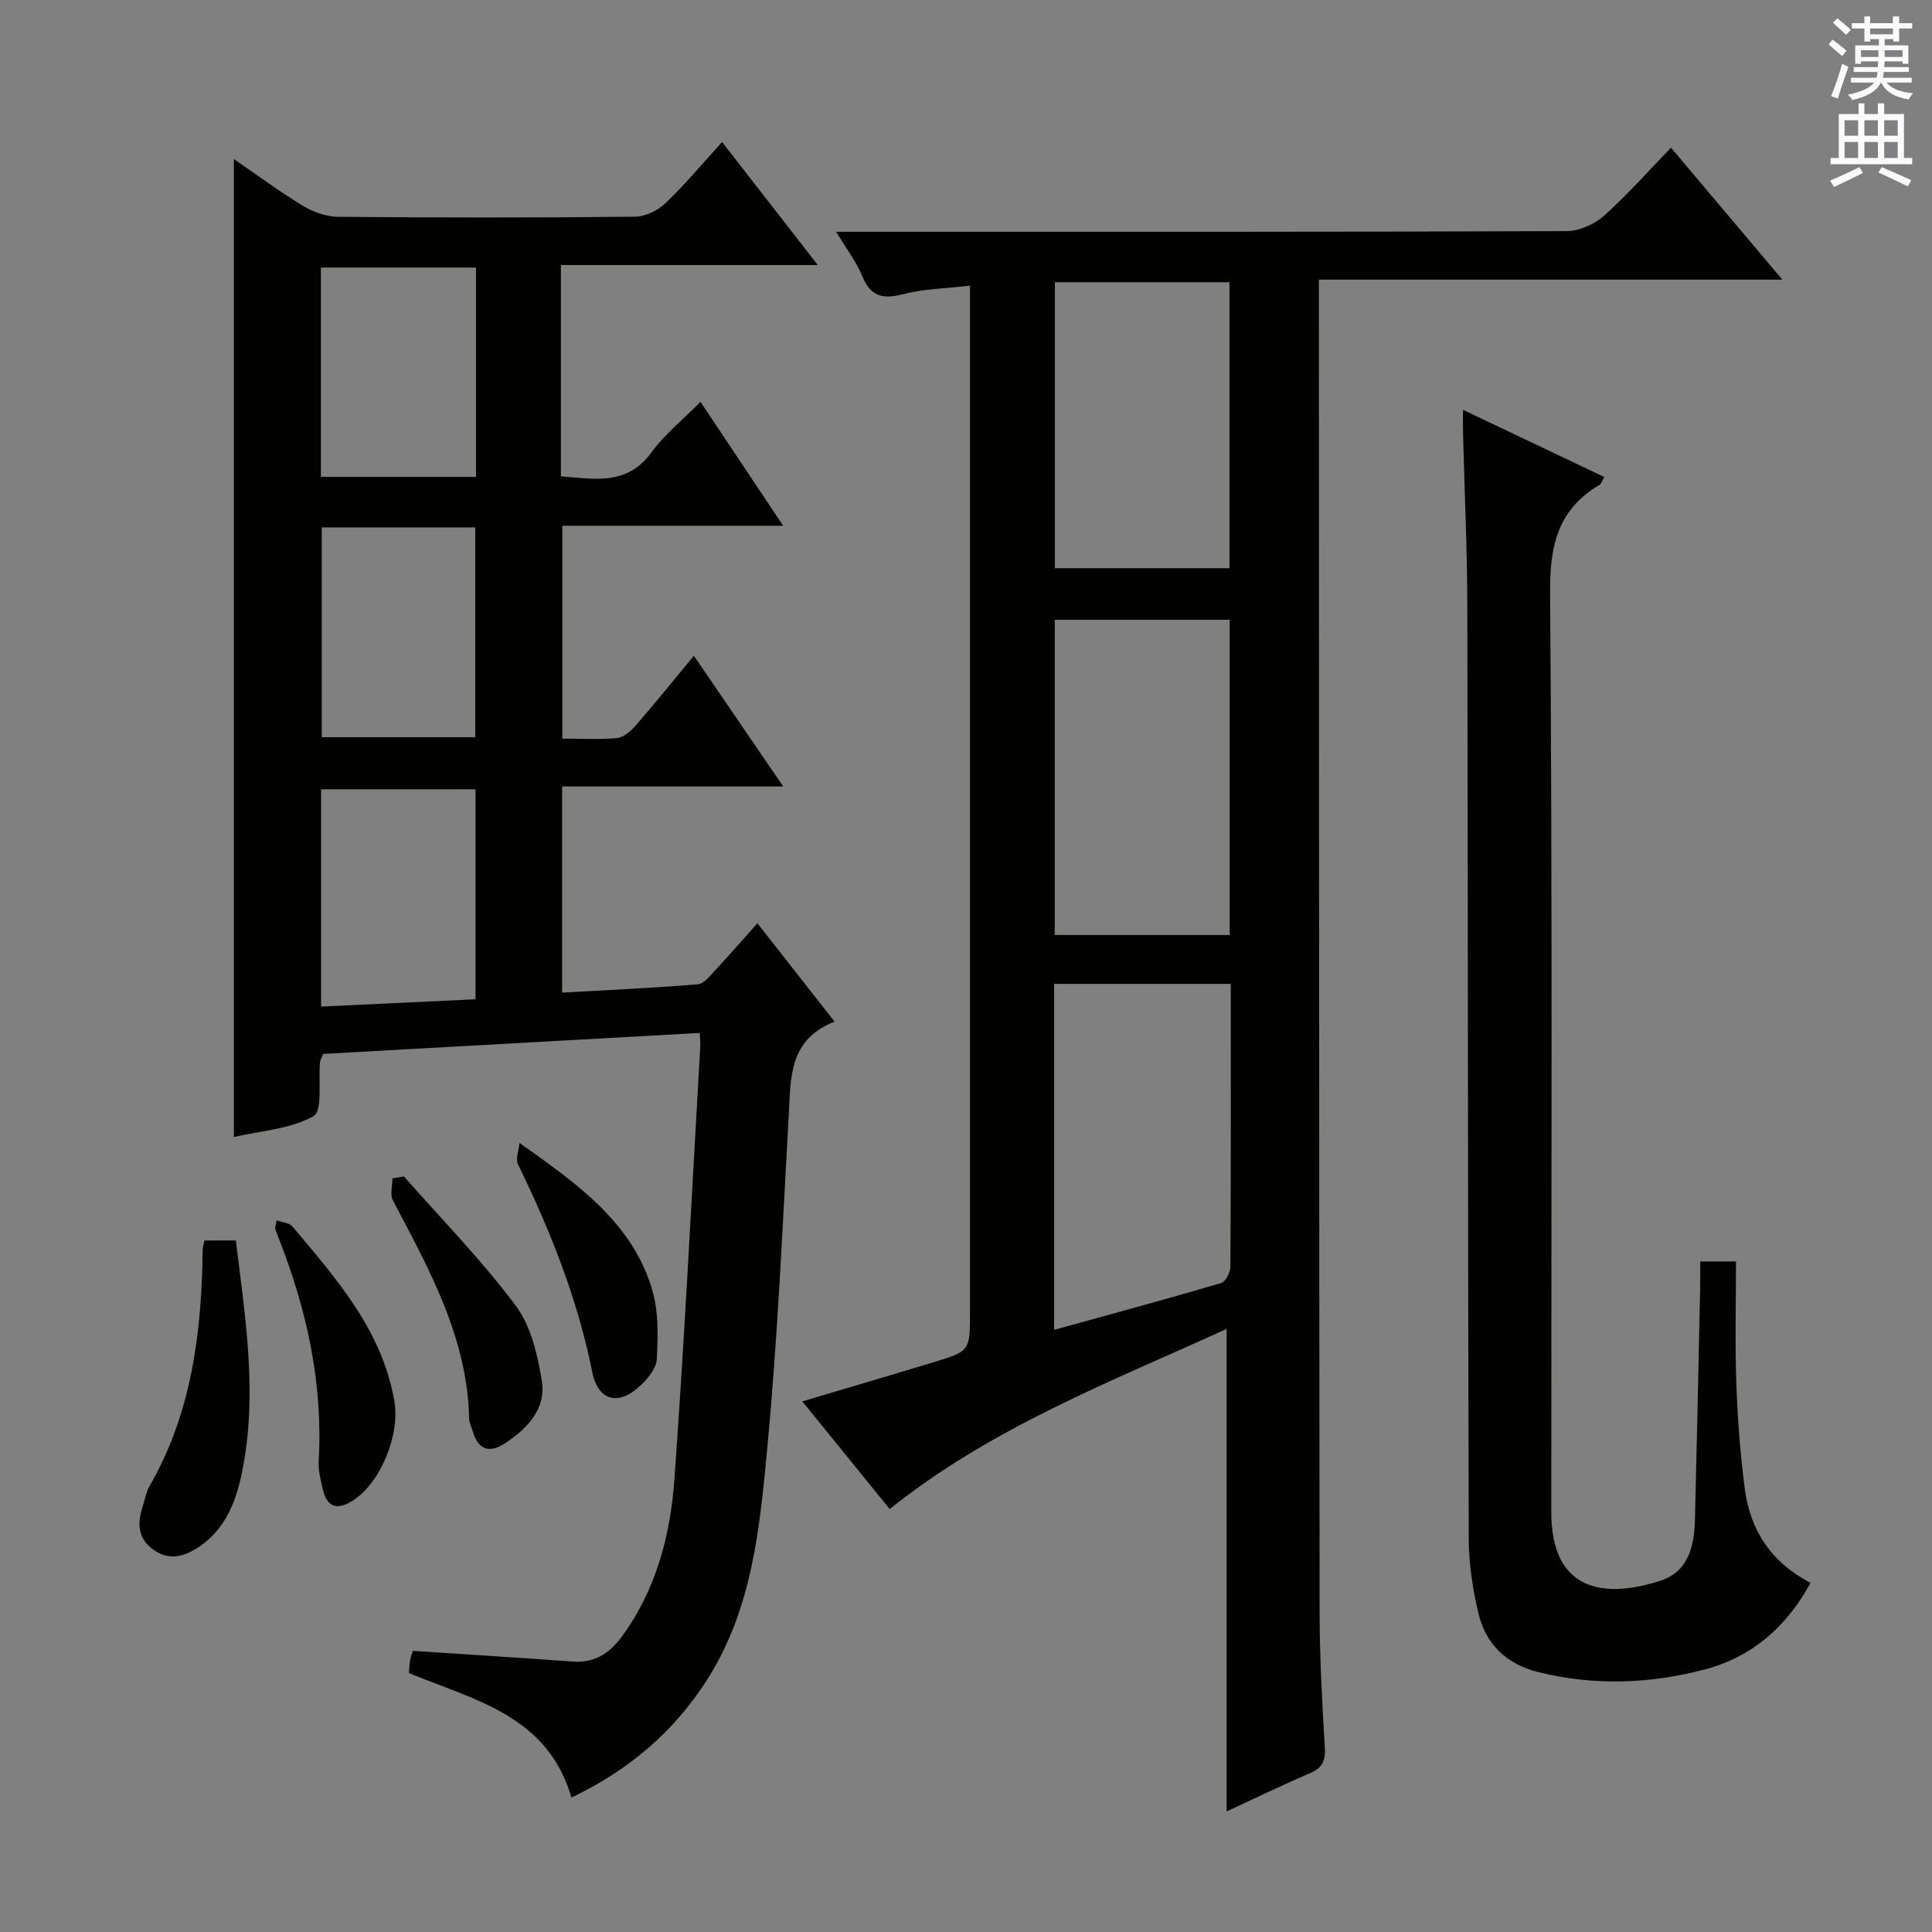
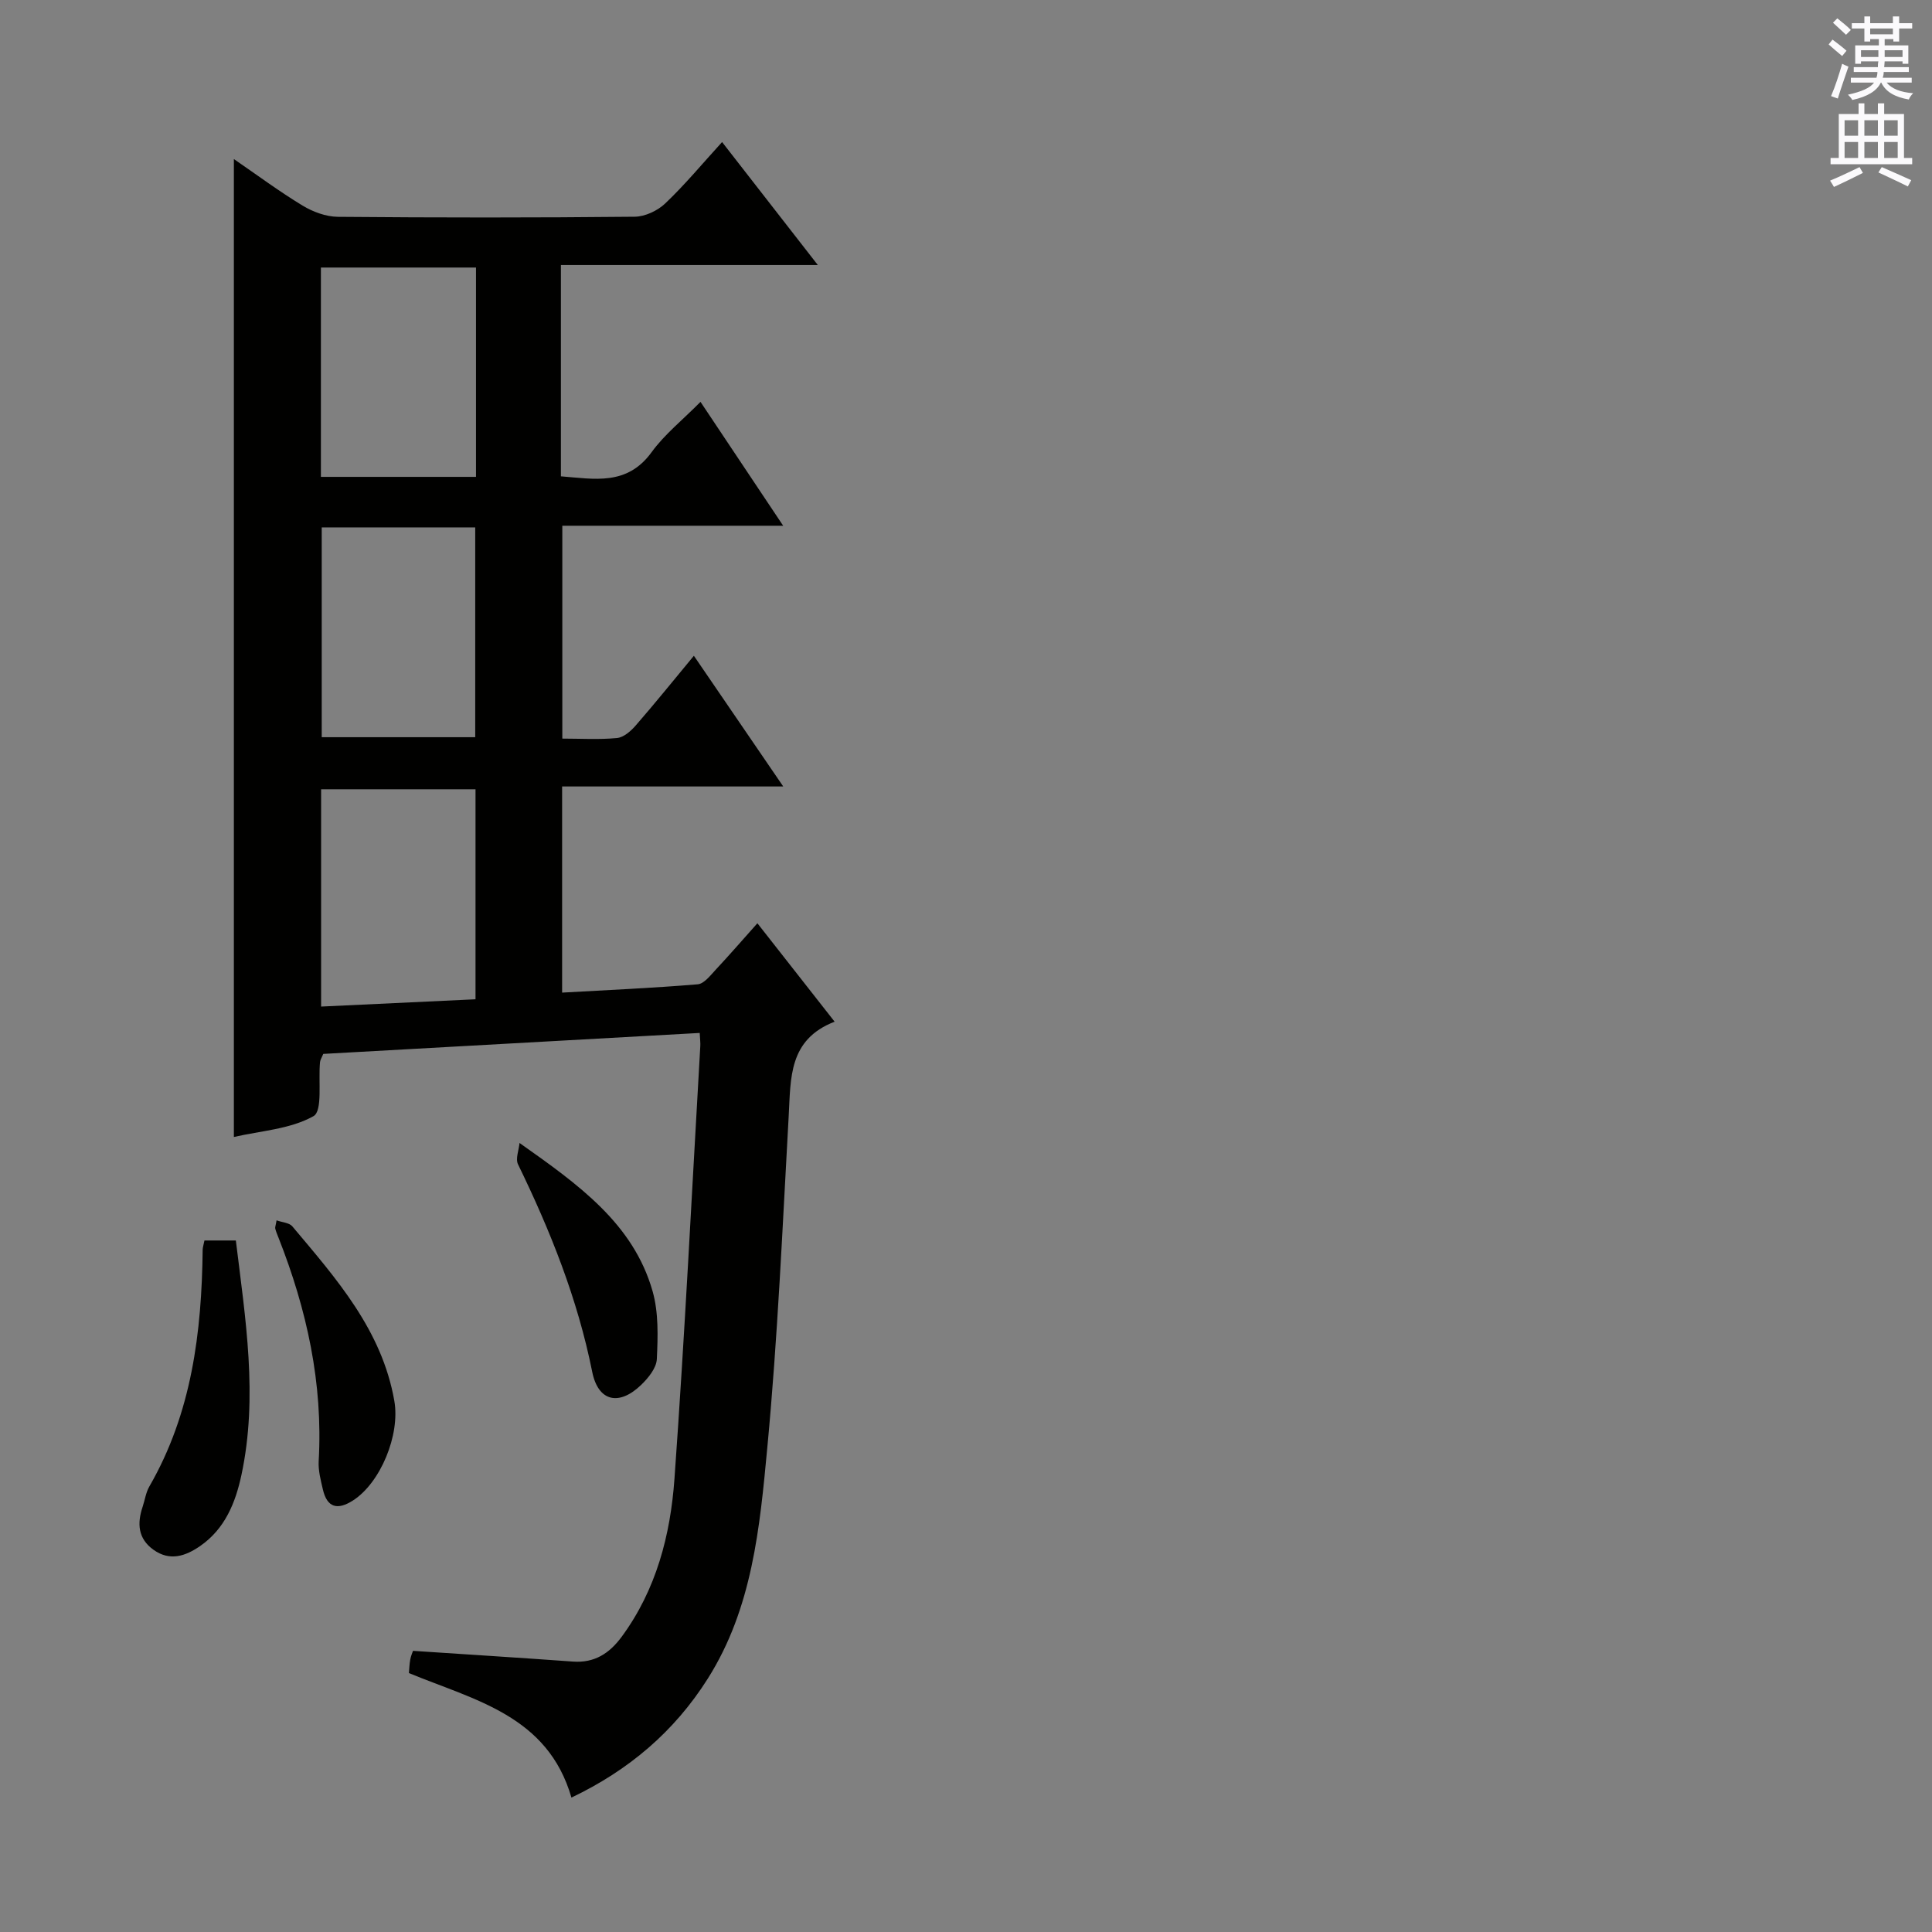
<svg xmlns="http://www.w3.org/2000/svg" enable-background="new 0 0 400 400" viewBox="0 0 400 400">
  <rect x="0" y="0" width="400" height="400" fill="#808080" stroke="none" />
  <g fill="#010100">
-     <path d="m184.2 312.43c-5.99-7.37-11.84-14.58-18.09-22.29 9.48-2.82 18.36-5.43 27.21-8.12 7.52-2.28 7.51-2.33 7.51-10.35 0-68.49 0-136.97 0-205.46 0-1.98 0-3.97 0-7.07-4.9.58-9.53.64-13.87 1.77-4.22 1.1-6.71.48-8.44-3.75-1.23-2.99-3.27-5.63-5.4-9.17h6.24c48.32 0 96.65.05 144.97-.14 2.61-.01 5.74-1.39 7.72-3.15 4.82-4.28 9.11-9.17 13.91-14.12 7.78 9.22 15.04 17.82 23.06 27.32-32.48 0-63.95 0-95.96 0v6.52c.04 89.82.04 179.63.15 269.45.01 9.31.53 18.63 1.08 27.93.16 2.75-.51 4.23-3.09 5.33-5.92 2.53-11.72 5.36-17.24 7.91 0-33.21 0-66.24 0-99.9-23.82 10.87-48.5 20.29-69.76 37.29zm70.62-108.73c-12.53 0-24.44 0-36.58 0v71.64c11.71-3.24 23.18-6.35 34.59-9.7.92-.27 1.9-2.21 1.91-3.37.12-19.31.08-38.62.08-58.57zm-.23-75.38c-12.48 0-24.37 0-36.21 0v65.26h36.21c0-21.9 0-43.44 0-65.26zm-.04-69.89c-12.27 0-24.28 0-36.15 0v59.21h36.15c0-19.91 0-39.45 0-59.21z" />
    <path d="m116.13 54.87v43.75c6.91.53 13.67 2.02 18.77-4.99 2.69-3.71 6.42-6.67 10.13-10.43 5.79 8.68 11.26 16.86 17.12 25.65-15.55 0-30.43 0-45.73 0v44.07c3.78 0 7.58.24 11.33-.12 1.38-.13 2.88-1.45 3.88-2.61 4.02-4.62 7.87-9.4 12.03-14.42 6.16 9.01 12.13 17.74 18.5 27.06-15.6 0-30.5 0-45.78 0v42.68c9.34-.53 18.72-.94 28.07-1.72 1.32-.11 2.63-1.84 3.73-3.02 2.82-3.02 5.53-6.14 8.63-9.62 5.34 6.8 10.41 13.27 15.99 20.38-9.57 3.7-9.07 11.7-9.51 19.53-1.28 22.91-2.27 45.85-4.43 68.68-1.55 16.46-3.08 33.19-12.32 47.8-6.93 10.97-16.38 18.98-28.23 24.63-4.92-17.01-20.05-20.16-33.65-25.78.08-.88.1-1.85.28-2.8.14-.77.47-1.51.57-1.8 11.28.75 22.19 1.43 33.09 2.22 4.48.33 7.58-1.69 10.13-5.16 7.15-9.73 10.08-21.05 10.91-32.68 2.14-29.84 3.62-59.73 5.35-89.6.04-.64-.05-1.29-.12-2.71-26.08 1.45-52.05 2.9-77.94 4.34-.32.78-.62 1.22-.67 1.68-.39 3.89.58 10.13-1.36 11.21-4.79 2.69-10.9 3.03-16.48 4.31 0-67.72 0-134.78 0-202.47 4.75 3.26 9.35 6.68 14.23 9.64 2.13 1.29 4.83 2.29 7.28 2.32 20.49.18 40.99.19 61.48-.02 2.15-.02 4.75-1.25 6.33-2.76 4.07-3.87 7.68-8.23 11.76-12.7 6.61 8.49 12.93 16.61 19.82 25.46-18.05 0-35.38 0-53.19 0zm-49.65 153.53c10.83-.51 21.35-1.01 31.97-1.51 0-14.9 0-29.26 0-43.48-10.92 0-21.46 0-31.97 0zm32.07-109.67c0-14.6 0-28.85 0-43.34-10.82 0-21.36 0-32.11 0v43.34zm-31.94 10.46v43.44h31.78c0-14.64 0-28.98 0-43.44-10.74 0-21.04 0-31.78 0z" />
-     <path d="m302.9 84.85c10.07 4.79 19.58 9.32 29.25 13.91-.49.84-.62 1.41-.96 1.61-8.53 5.03-10.33 12.38-10.26 22.11.48 62.3.25 124.61.25 186.92 0 1.17.01 2.33 0 3.5-.09 16.82 11.23 18.08 22.63 14.36 5.75-1.87 6.97-7.16 7.11-12.59.4-15.97.74-31.94 1.08-47.91.04-1.79.01-3.58.01-5.59h7.41c0 8.39-.23 16.82.07 25.24.25 7.3.81 14.61 1.75 21.85 1.12 8.56 5.47 15.23 13.61 19.45-4.99 9.19-12.2 15.36-21.86 17.92-11.35 3-22.92 3.44-34.5.56-6.66-1.66-10.9-5.8-12.42-12.26-1.17-4.97-1.96-10.16-1.98-15.26-.19-64.47-.16-128.94-.3-193.41-.03-11.8-.58-23.61-.88-35.41-.04-1.45-.01-2.89-.01-5z" />
    <path d="m42.33 256.83h6.5c1.99 16.27 4.62 32.32 1.16 48.53-1.23 5.76-3.41 11.16-8.54 14.72-3.04 2.1-6.27 3.22-9.68.78-3.22-2.31-3.4-5.45-2.24-8.9.47-1.41.67-2.96 1.4-4.22 8.77-15.2 10.83-31.88 11.03-49 .01-.49.18-.96.37-1.91z" />
    <path d="m107.56 236.64c12.27 8.66 23.57 16.72 27.55 30.69 1.26 4.43 1.1 9.37.88 14.05-.08 1.85-1.77 3.93-3.26 5.36-4.55 4.39-8.88 3.47-10.12-2.72-3.03-15.12-8.66-29.19-15.36-42.96-.56-1.15.18-2.93.31-4.42z" />
-     <path d="m83.63 243.57c7.79 8.85 16.08 17.31 23.12 26.72 3.17 4.23 4.56 10.21 5.43 15.61.94 5.84-3.07 9.94-7.73 12.99-2.96 1.93-5.38 1.38-6.49-2.33-.29-.96-.81-1.91-.83-2.87-.37-16.78-8.27-30.9-15.79-45.17-.63-1.2-.08-3.03-.08-4.56.79-.13 1.58-.26 2.37-.39z" />
    <path d="m57.26 252.66c1.19.43 2.63.49 3.26 1.24 9.1 10.83 18.55 21.46 21.12 36.13 1.24 7.07-2.88 17-8.58 20.64-3.16 2.02-5.33 1.51-6.21-2.29-.45-1.93-.98-3.94-.87-5.88.92-16.1-2.46-31.39-8.32-46.25-.24-.62-.51-1.23-.67-1.87-.07-.3.09-.64.27-1.72z" />
  </g>
  <path d="m378.6 9.2.8-1c.9.7 1.9 1.4 2.9 2.3l-.9 1.1c-1.1-.9-2-1.7-2.8-2.4zm.5 10.7c.9-2.1 1.6-4.3 2.3-6.7.4.2.8.4 1.3.6-.7 2.1-1.5 4.3-2.2 6.6zm.4-15.2.9-.9c1 .8 2 1.6 2.8 2.4l-1 1c-1-.9-1.9-1.8-2.7-2.5zm12.5-1.3h1.2v1.4h2.7v1.1h-2.7v2.7h-1.2v-.5h-1.8v1.3h4.9v3.8h-1.2v-.5h-3.7c0 .4-.1.9-.1 1.2h5.1v1h-5.2c0 .5-.1.9-.2 1.2h6v1h-5.2c1.1 1.3 2.9 2 5.5 2.2-.4.4-.7.8-.9 1.3-2.9-.5-4.8-1.6-5.7-3.5h-.1c-.8 1.7-2.7 2.9-5.9 3.6-.2-.4-.6-.8-.9-1.1 2.8-.6 4.6-1.4 5.4-2.5h-4.8v-1h5.3c.1-.3.2-.7.2-1.2h-4.9v-1h5c0-.4 0-.8.1-1.2h-3.6v.5h-1.2v-3.8h4.9v-1.3h-1.8v.5h-1.2v-2.7h-2.6v-1.1h2.6v-1.4h1.2v1.4h4.7v-1.4zm-6.7 8.4h3.6c0-.4 0-.9 0-1.4h-3.6zm1.9-4.7h4.7v-1.2h-4.7zm6.7 3.3h-3.7v1.4h3.7z" fill="#fbfafc" />
  <path d="m384.7 21.4h1.3v2.2h2.8v-2.2h1.3v2.2h4.1v9.1h1.7v1.3h-16.9v-1.3h1.7v-9.1h4.1v-2.2zm.3 13.2.7 1.2c-1.8.9-3.8 1.9-6 2.9-.2-.4-.5-.8-.8-1.3 2.4-1 4.4-2 6.1-2.8zm-3.1-6.5h2.8v-3.2h-2.8zm0 4.6h2.8v-3.3h-2.8zm4.1-4.6h2.8v-3.2h-2.8zm0 4.6h2.8v-3.3h-2.8zm3.6 1.9c2.1.9 4.1 1.8 6.1 2.7l-.7 1.3c-2.2-1.1-4.2-2-6.1-2.9zm3.3-9.7h-2.8v3.2h2.8zm-2.8 7.8h2.8v-3.3h-2.8z" fill="#fbfafc" />
</svg>